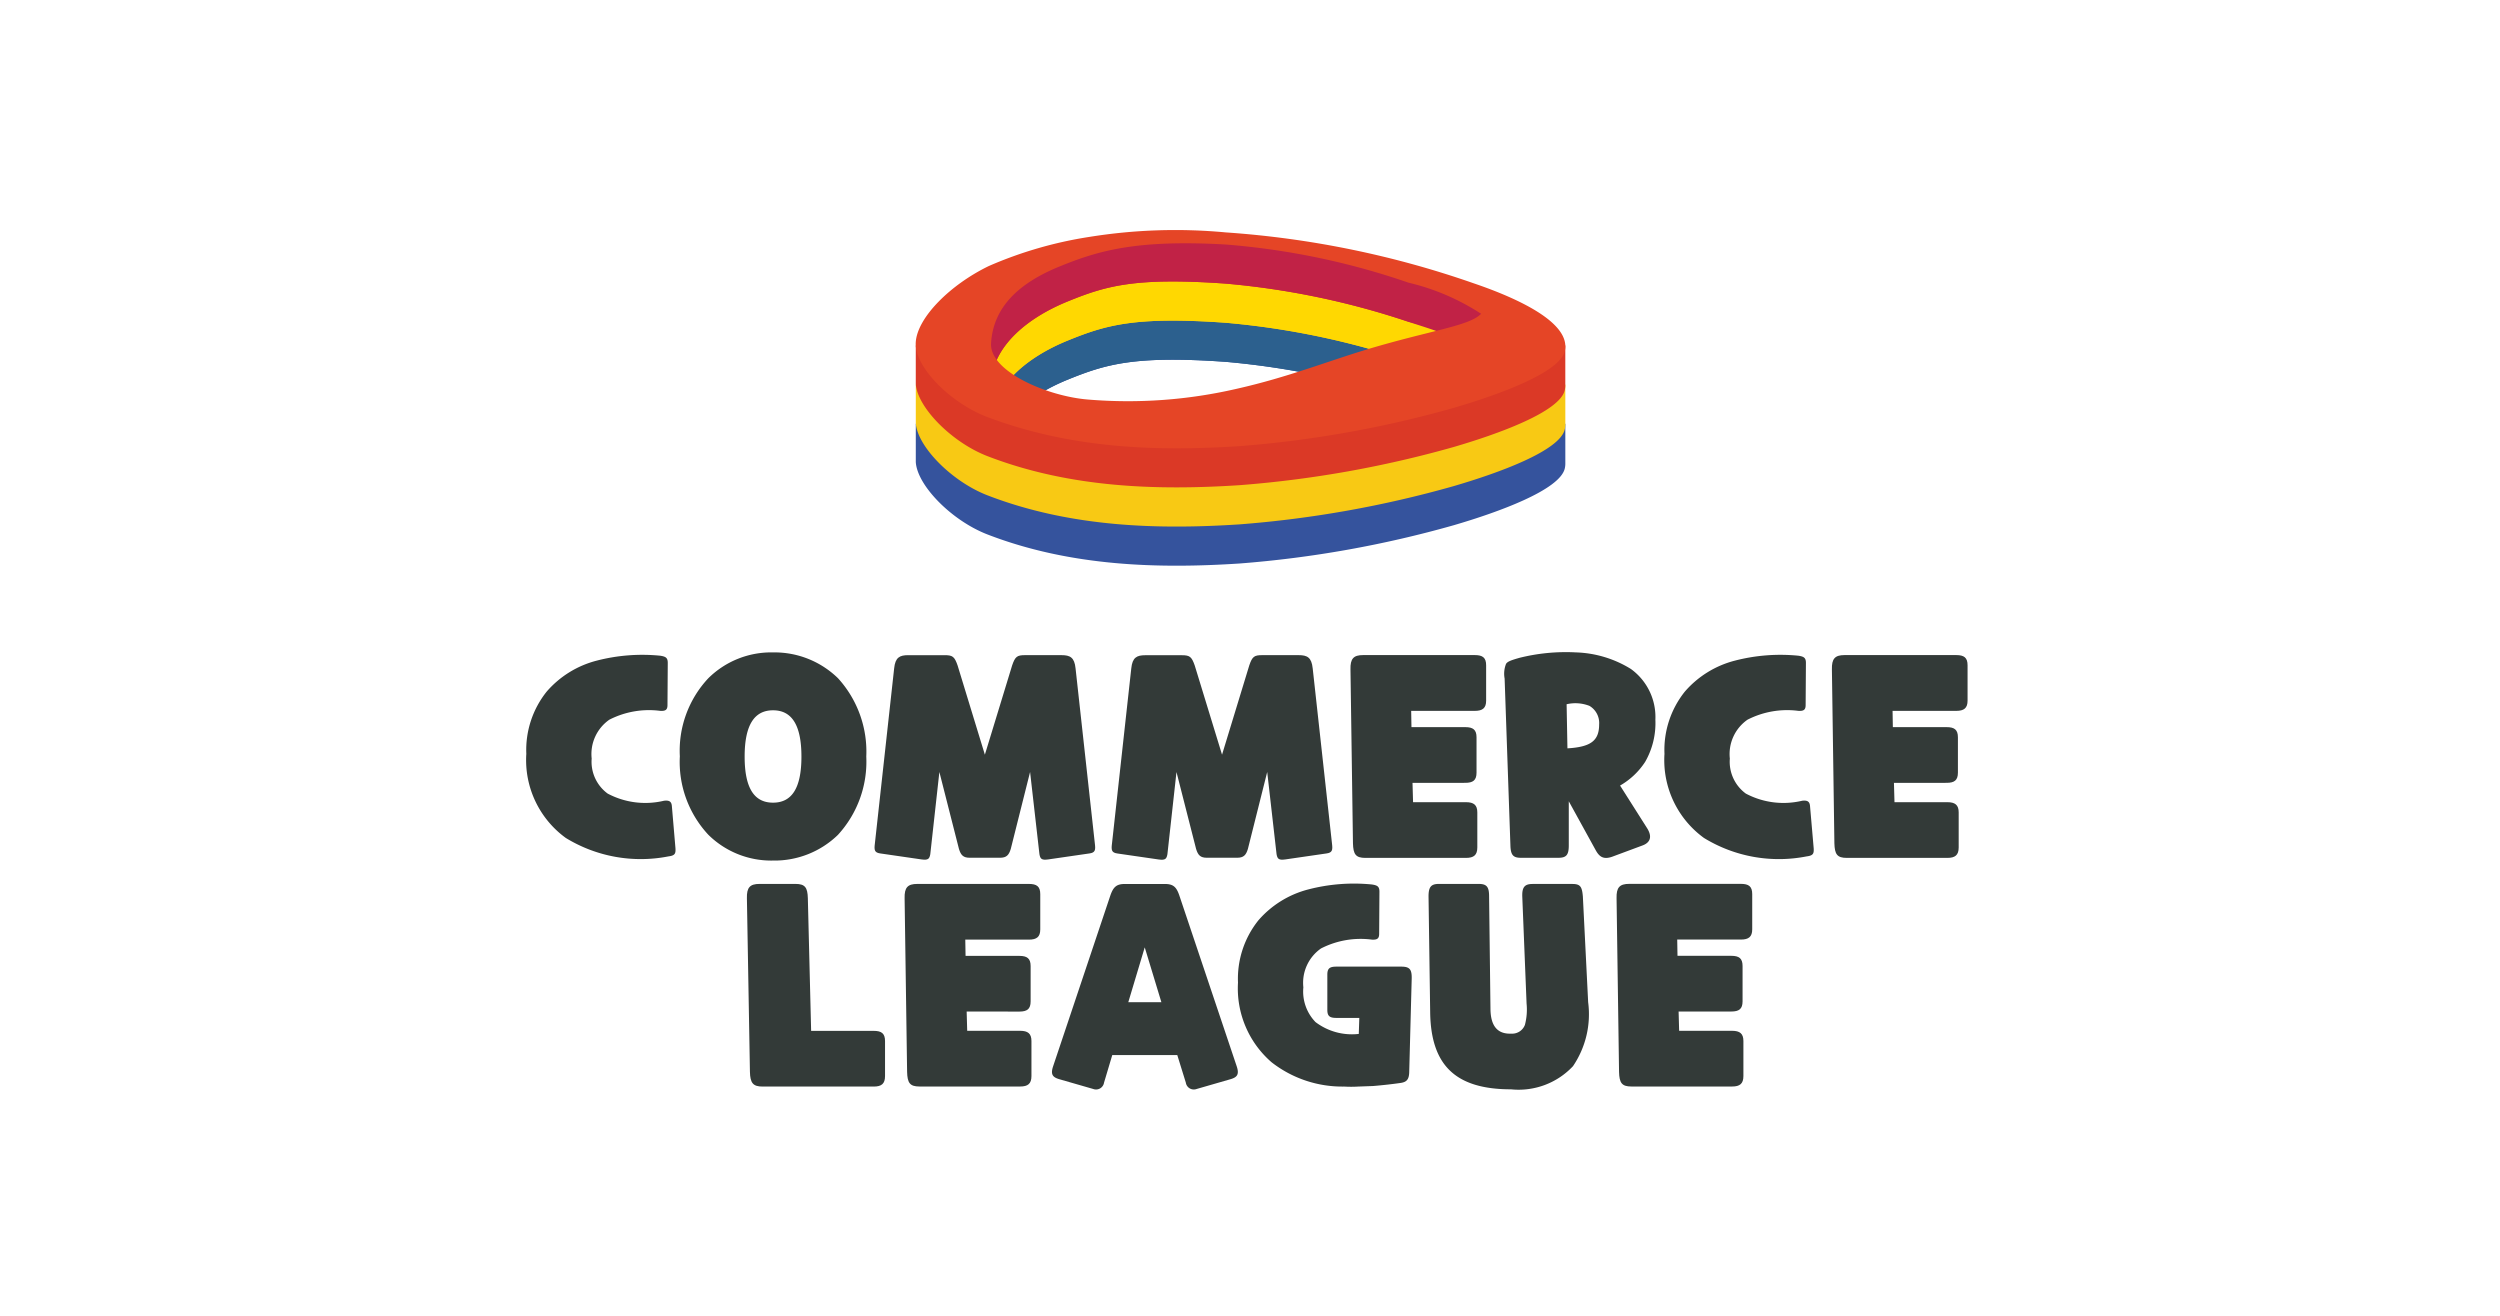
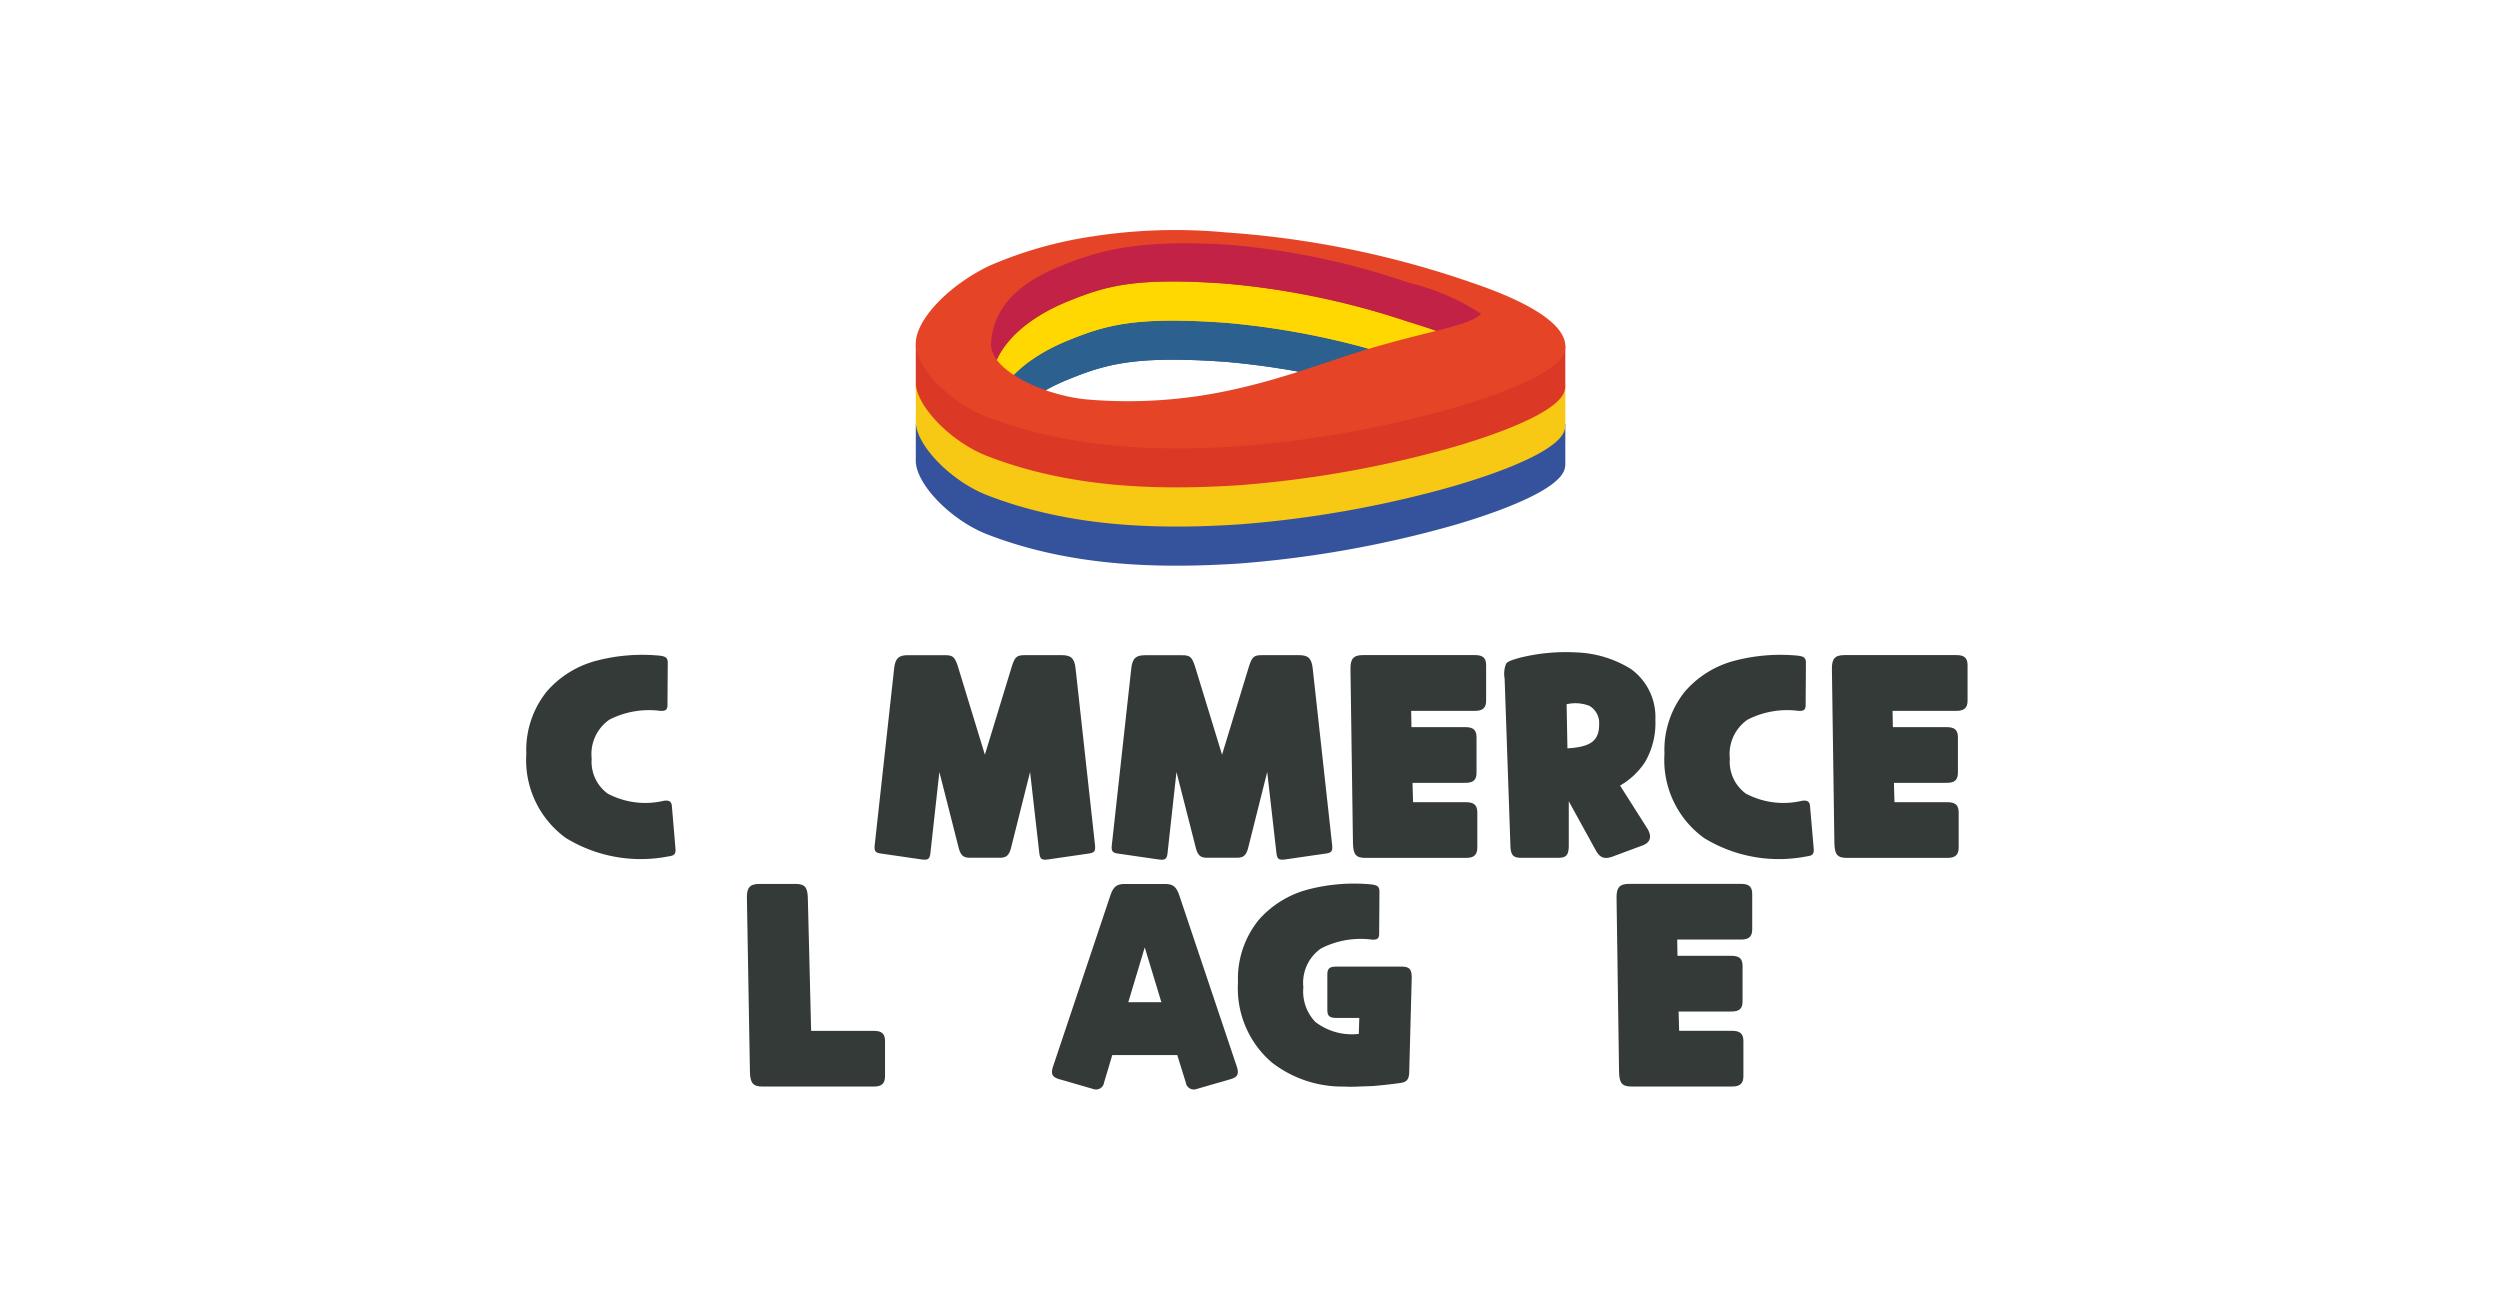
<svg xmlns="http://www.w3.org/2000/svg" width="152" height="80" viewBox="0 0 152 80">
  <defs>
    <clipPath id="clip-path">
      <rect id="사각형_8332" data-name="사각형 8332" width="87.628" height="52.24" transform="translate(0 0)" fill="none" />
    </clipPath>
  </defs>
  <g id="_16.commerce_league" data-name="16.commerce_league" transform="translate(-8535 -1079.697)">
    <rect id="사각형_8252" data-name="사각형 8252" width="152" height="80" transform="translate(8535 1079.697)" fill="#fff" />
    <g id="그룹_23058" data-name="그룹 23058" transform="translate(8567 1093.697)">
      <g id="그룹_23057" data-name="그룹 23057" clip-path="url(#clip-path)">
        <path id="패스_12123" data-name="패스 12123" d="M9.069,37.584c.017.318-.033.436-.436.486A8.716,8.716,0,0,1,2.4,36.947,5.849,5.849,0,0,1,0,31.834a5.681,5.681,0,0,1,1.241-3.788,6,6,0,0,1,3.034-1.878,11.02,11.02,0,0,1,3.872-.3c.319.051.453.117.453.436l-.017,2.565c0,.285-.117.369-.436.352a5.291,5.291,0,0,0-3.1.537,2.544,2.544,0,0,0-1.073,2.363,2.4,2.4,0,0,0,.972,2.129,4.884,4.884,0,0,0,3.42.436c.386-.05.469.1.486.352Z" fill="#333a38" />
-         <path id="패스_12124" data-name="패스 12124" d="M18.96,36.747A5.533,5.533,0,0,1,15,38.322a5.437,5.437,0,0,1-3.939-1.575,6.492,6.492,0,0,1-1.727-4.761,6.448,6.448,0,0,1,1.727-4.744A5.434,5.434,0,0,1,15,25.666a5.529,5.529,0,0,1,3.956,1.576A6.624,6.624,0,0,1,20.67,32a6.587,6.587,0,0,1-1.71,4.745M15,29.186c-1.123,0-1.726.872-1.726,2.816s.6,2.8,1.726,2.8,1.727-.855,1.727-2.8-.6-2.816-1.727-2.816" fill="#333a38" />
        <path id="패스_12125" data-name="패스 12125" d="M29.539,26.453c.185-.536.3-.62.788-.62H32.54c.519,0,.787.134.854.805L34.568,37.3c.05.385.017.537-.318.587l-2.532.368c-.385.051-.469-.033-.52-.318l-.569-5-1.174,4.677c-.117.386-.268.537-.654.537H26.957c-.385,0-.536-.151-.653-.537l-1.19-4.677-.553,5c-.051.285-.135.369-.52.318l-2.532-.368c-.335-.05-.368-.2-.318-.587l1.173-10.661c.068-.671.336-.805.856-.805h2.212c.486,0,.6.084.788.62l1.66,5.431Z" fill="#333a38" />
        <path id="패스_12126" data-name="패스 12126" d="M43.957,26.453c.183-.536.3-.62.787-.62h2.214c.518,0,.786.134.854.805L48.986,37.3c.049.385.015.537-.319.587l-2.532.368c-.385.051-.468-.033-.52-.318l-.569-5-1.174,4.677c-.116.386-.268.537-.654.537H41.375c-.386,0-.536-.151-.653-.537L39.53,32.94l-.552,5c-.051.285-.135.369-.52.318l-2.532-.368c-.335-.05-.369-.2-.319-.587l1.174-10.661c.067-.671.336-.805.855-.805h2.213c.486,0,.6.084.789.62L42.3,31.884Z" fill="#333a38" />
        <path id="패스_12127" data-name="패스 12127" d="M53.881,33.6l.033,1.173h3.219c.469,0,.688.168.688.621v2.129c0,.469-.219.637-.688.637H51.014c-.586,0-.737-.218-.754-.889L50.109,26.7c-.016-.653.184-.871.771-.871h6.789c.47,0,.688.15.688.62V28.6c0,.453-.218.621-.688.621H53.8l.017.989h3.269c.469,0,.687.151.687.62v2.146c0,.469-.218.62-.687.62Z" fill="#333a38" />
        <path id="패스_12128" data-name="패스 12128" d="M59.481,27.258a1.624,1.624,0,0,1,.084-.889c.083-.151.335-.234.8-.368a11.605,11.605,0,0,1,3.437-.336,6.743,6.743,0,0,1,3.352,1.006,3.6,3.6,0,0,1,1.493,3.085,4.735,4.735,0,0,1-.621,2.564A4.473,4.473,0,0,1,66.5,33.762l1.659,2.615c.335.553.117.872-.285,1.023l-1.76.654c-.62.251-.872.033-1.09-.353l-1.642-2.983V37.4c0,.586-.151.754-.637.754H60.47c-.469,0-.62-.168-.637-.754ZM63.3,31.5c1.408-.084,1.928-.453,1.928-1.458a1.211,1.211,0,0,0-.587-1.124,2.347,2.347,0,0,0-1.391-.1Z" fill="#333a38" />
        <path id="패스_12129" data-name="패스 12129" d="M78.273,37.584c.017.318-.033.436-.436.486A8.716,8.716,0,0,1,71.6,36.947a5.849,5.849,0,0,1-2.4-5.113,5.681,5.681,0,0,1,1.241-3.788,6,6,0,0,1,3.034-1.878,11.02,11.02,0,0,1,3.872-.3c.319.051.453.117.453.436l-.017,2.565c0,.285-.117.369-.436.352a5.291,5.291,0,0,0-3.1.537,2.544,2.544,0,0,0-1.073,2.363,2.4,2.4,0,0,0,.972,2.129,4.884,4.884,0,0,0,3.42.436c.386-.05.469.1.486.352Z" fill="#333a38" />
        <path id="패스_12130" data-name="패스 12130" d="M83.152,33.6l.033,1.173H86.4c.47,0,.688.168.688.621v2.129c0,.469-.218.637-.688.637H80.286c-.587,0-.738-.218-.755-.889L79.38,26.7c-.016-.653.185-.871.771-.871H86.94c.47,0,.688.15.688.62V28.6c0,.453-.218.621-.688.621H83.068l.017.989h3.269c.469,0,.687.151.687.62v2.146c0,.469-.218.62-.687.62Z" fill="#333a38" />
        <path id="패스_12131" data-name="패스 12131" d="M21.123,48.677c.469,0,.687.151.687.621v2.129c0,.469-.218.636-.687.636H14.367c-.586,0-.754-.218-.771-.888l-.184-10.561c-.017-.654.184-.872.771-.872h2.179c.587,0,.738.218.755.872l.2,8.063Z" fill="#333a38" />
-         <path id="패스_12132" data-name="패스 12132" d="M26.773,47.5l.033,1.173h3.219c.469,0,.687.168.687.621v2.129c0,.469-.218.637-.687.637H23.907c-.587,0-.738-.218-.755-.889L23,40.614c-.016-.653.185-.871.771-.871h6.789c.47,0,.688.15.688.62v2.145c0,.453-.218.621-.688.621H26.689l.017.989h3.269c.469,0,.687.151.687.62v2.146c0,.469-.218.62-.687.62Z" fill="#333a38" />
        <path id="패스_12133" data-name="패스 12133" d="M32.39,51.611c-.386-.117-.52-.285-.369-.755L35.491,40.5c.184-.553.369-.754.9-.754h2.431c.536,0,.72.2.9.754L43.2,50.856c.151.47.016.638-.369.755l-2.079.6a.49.49,0,0,1-.653-.385l-.52-1.676H35.625l-.5,1.676a.491.491,0,0,1-.654.385ZM37.6,43.6,36.6,46.934h2.012Z" fill="#333a38" />
        <path id="패스_12134" data-name="패스 12134" d="M50.646,47.889H49.255c-.4,0-.553-.1-.553-.486V45.257c0-.385.151-.486.553-.486h3.939c.52,0,.654.168.637.755l-.151,5.682c-.016.453-.184.587-.536.637-.469.067-1.056.135-1.66.185l-.905.033a7.166,7.166,0,0,1-.855,0,6.989,6.989,0,0,1-4.409-1.475,5.937,5.937,0,0,1-2.045-4.845,5.683,5.683,0,0,1,1.241-3.788,6,6,0,0,1,3.034-1.878,11.02,11.02,0,0,1,3.872-.3c.319.05.453.117.453.436l-.017,2.564c0,.285-.117.369-.436.353a5.284,5.284,0,0,0-3.1.536,2.544,2.544,0,0,0-1.073,2.363,2.671,2.671,0,0,0,.738,2.112,3.658,3.658,0,0,0,2.632.721Z" fill="#333a38" />
-         <path id="패스_12135" data-name="패스 12135" d="M64.56,46.934a5.627,5.627,0,0,1-.922,3.889,4.529,4.529,0,0,1-3.772,1.408c-3.419,0-4.861-1.509-4.911-4.66l-.1-7.074c0-.587.168-.755.637-.755H57.9c.486,0,.637.168.637.755l.084,6.873c.017,1.022.435,1.508,1.257,1.475a.829.829,0,0,0,.838-.536,3.666,3.666,0,0,0,.1-1.291L60.554,40.5c-.017-.587.167-.755.636-.755H63.6c.487,0,.587.168.638.755Z" fill="#333a38" />
        <path id="패스_12136" data-name="패스 12136" d="M70.059,47.5l.033,1.173h3.219c.47,0,.688.168.688.621v2.129c0,.469-.218.637-.688.637H67.193c-.587,0-.738-.218-.755-.889l-.151-10.561c-.016-.653.185-.871.771-.871h6.789c.47,0,.688.15.688.62v2.145c0,.453-.218.621-.688.621H69.975l.017.989h3.269c.469,0,.687.151.687.62v2.146c0,.469-.218.62-.687.62Z" fill="#333a38" />
        <path id="패스_12137" data-name="패스 12137" d="M43.175,16.778a29.282,29.282,0,0,1-9,.652c-2.5-.193-6.02-1.716-5.92-3.42.131-2.2,2.178-3.912,4.649-4.921C35.228,8.142,36.995,7.61,42.519,8a48.048,48.048,0,0,1,11.113,2.319,13.952,13.952,0,0,1,4.417,1.893c-.7.739-3.807,1.13-6.851,2.142a77.517,77.517,0,0,1-8.023,2.422M24.4,12.22a9.82,9.82,0,0,1,3.721-2.909A20.567,20.567,0,0,1,33.4,7.74a45.02,45.02,0,0,1,9.117-.26A87.864,87.864,0,0,1,57.6,10.362a17.046,17.046,0,0,1,4.363,2.059l1.209-.662v2.457a1.293,1.293,0,0,1-.035.273c-.31,1.3-4.033,2.652-6.757,3.447a66.328,66.328,0,0,1-13.028,2.326c-4.881.316-10.243.191-15.314-1.767-2.184-.843-4.278-2.986-4.358-4.405h0V11.759Z" fill="#35539d" fill-rule="evenodd" />
        <path id="패스_12138" data-name="패스 12138" d="M28.822,9.009l.323-1.537,3.489-1.315,3.036-.6,2.905-.314,2.614.033,2.734.176L46.746,6l3.988.739,2.805.863,4.213,1.459,1.468,1.607-1.619.089-.138-.025-1.152.512c-.8-.322-1.726-.614-2.68-.921A48.038,48.038,0,0,0,42.519,8c-5.524-.392-7.291.14-9.614,1.087-2.433.993-4.454,2.668-4.641,4.819l-2.586-2.149-1.276.454a9.829,9.829,0,0,1,3.716-2.9c.214-.1.45-.2.7-.3" fill="#2c608e" fill-rule="evenodd" />
        <path id="패스_12139" data-name="패스 12139" d="M43.175,14.4a29.313,29.313,0,0,1-9,.652c-2.5-.193-6.02-1.716-5.92-3.42.131-2.2,2.178-3.912,4.649-4.921,2.323-.947,4.09-1.479,9.614-1.087A48,48,0,0,1,53.632,7.942a13.952,13.952,0,0,1,4.417,1.893c-.7.739-3.807,1.13-6.851,2.141A77.258,77.258,0,0,1,43.175,14.4M24.4,9.841a9.81,9.81,0,0,1,3.721-2.909A20.567,20.567,0,0,1,33.4,5.361a45.02,45.02,0,0,1,9.117-.26A87.961,87.961,0,0,1,57.6,7.982a17.047,17.047,0,0,1,4.363,2.06l1.209-.662v2.457a1.293,1.293,0,0,1-.035.273c-.31,1.305-4.033,2.652-6.757,3.447a66.328,66.328,0,0,1-13.028,2.326c-4.881.316-10.243.191-15.314-1.767-2.184-.843-4.278-2.986-4.358-4.4h0V9.38Z" fill="#f8c914" fill-rule="evenodd" />
        <path id="패스_12140" data-name="패스 12140" d="M28.822,6.631l.323-1.537,3.489-1.315,3.036-.605,2.905-.313,2.614.033,2.734.176,2.823.549,3.988.738,2.805.864L57.752,6.68,59.22,8.287,57.6,8.376l-.138-.025-1.152.512c-.8-.322-1.726-.614-2.68-.921A47.986,47.986,0,0,0,42.519,5.623c-5.524-.392-7.291.14-9.614,1.087-2.433.993-4.454,2.668-4.641,4.819L25.678,9.38,24.4,9.834a9.829,9.829,0,0,1,3.716-2.9c.214-.1.45-.2.7-.3" fill="#ffd801" fill-rule="evenodd" />
        <path id="패스_12141" data-name="패스 12141" d="M43.175,12.021a29.375,29.375,0,0,1-9,.652c-2.5-.194-6.02-1.716-5.92-3.421.131-2.2,2.178-3.912,4.649-4.92,2.323-.948,4.09-1.479,9.614-1.088A48.1,48.1,0,0,1,53.632,5.563a13.951,13.951,0,0,1,4.417,1.894c-.7.737-3.807,1.129-6.851,2.14a77.736,77.736,0,0,1-8.023,2.424M24.4,7.462a9.808,9.808,0,0,1,3.721-2.908A20.565,20.565,0,0,1,33.4,2.982a45.093,45.093,0,0,1,9.117-.26A88.056,88.056,0,0,1,57.6,5.6a17.013,17.013,0,0,1,4.363,2.059L63.171,7V9.458a1.268,1.268,0,0,1-.035.272c-.31,1.306-4.033,2.653-6.757,3.449A66.406,66.406,0,0,1,43.351,15.5c-4.881.316-10.243.191-15.314-1.767-2.184-.842-4.278-2.986-4.358-4.4h0V7Z" fill="#db3926" fill-rule="evenodd" />
        <path id="패스_12142" data-name="패스 12142" d="M28.822,4.252l.323-1.538L32.634,1.4,35.67.8,38.575.482l2.614.033L43.923.69l2.823.55,3.988.738,2.805.864L57.752,4.3,59.22,5.908,57.6,6l-.138-.025-1.152.512c-.8-.322-1.726-.614-2.68-.921A47.986,47.986,0,0,0,42.519,3.244c-5.524-.392-7.291.14-9.614,1.087C30.472,5.324,28.451,7,28.264,9.15L25.678,7,24.4,7.455a9.829,9.829,0,0,1,3.716-2.9c.214-.1.45-.2.7-.3" fill="#c12246" fill-rule="evenodd" />
        <path id="패스_12143" data-name="패스 12143" d="M43.175,9.642a29.308,29.308,0,0,1-9,.652c-2.5-.193-6.02-1.716-5.919-3.421.131-2.2,1.688-3.661,4.16-4.669C34.74,1.257,37.046.555,42.519.866A44.854,44.854,0,0,1,53.632,3.185,13.947,13.947,0,0,1,58.05,5.078c-.7.738-3.011.994-6.852,2.141-2.435.728-4.9,1.722-8.023,2.423m.176,3.484c-4.88.316-10.132.187-15.314-1.767-2.258-.852-4.444-3.058-4.36-4.536C23.764,5.3,25.793,3.3,28.119,2.175a24.667,24.667,0,0,1,6.1-1.769A32.919,32.919,0,0,1,42.525.13,57.6,57.6,0,0,1,57.6,3.225c2.712.922,5.945,2.416,5.538,4.127-.311,1.306-4.034,2.653-6.758,3.448a66.328,66.328,0,0,1-13.028,2.326" fill="#e54526" fill-rule="evenodd" />
      </g>
    </g>
  </g>
</svg>